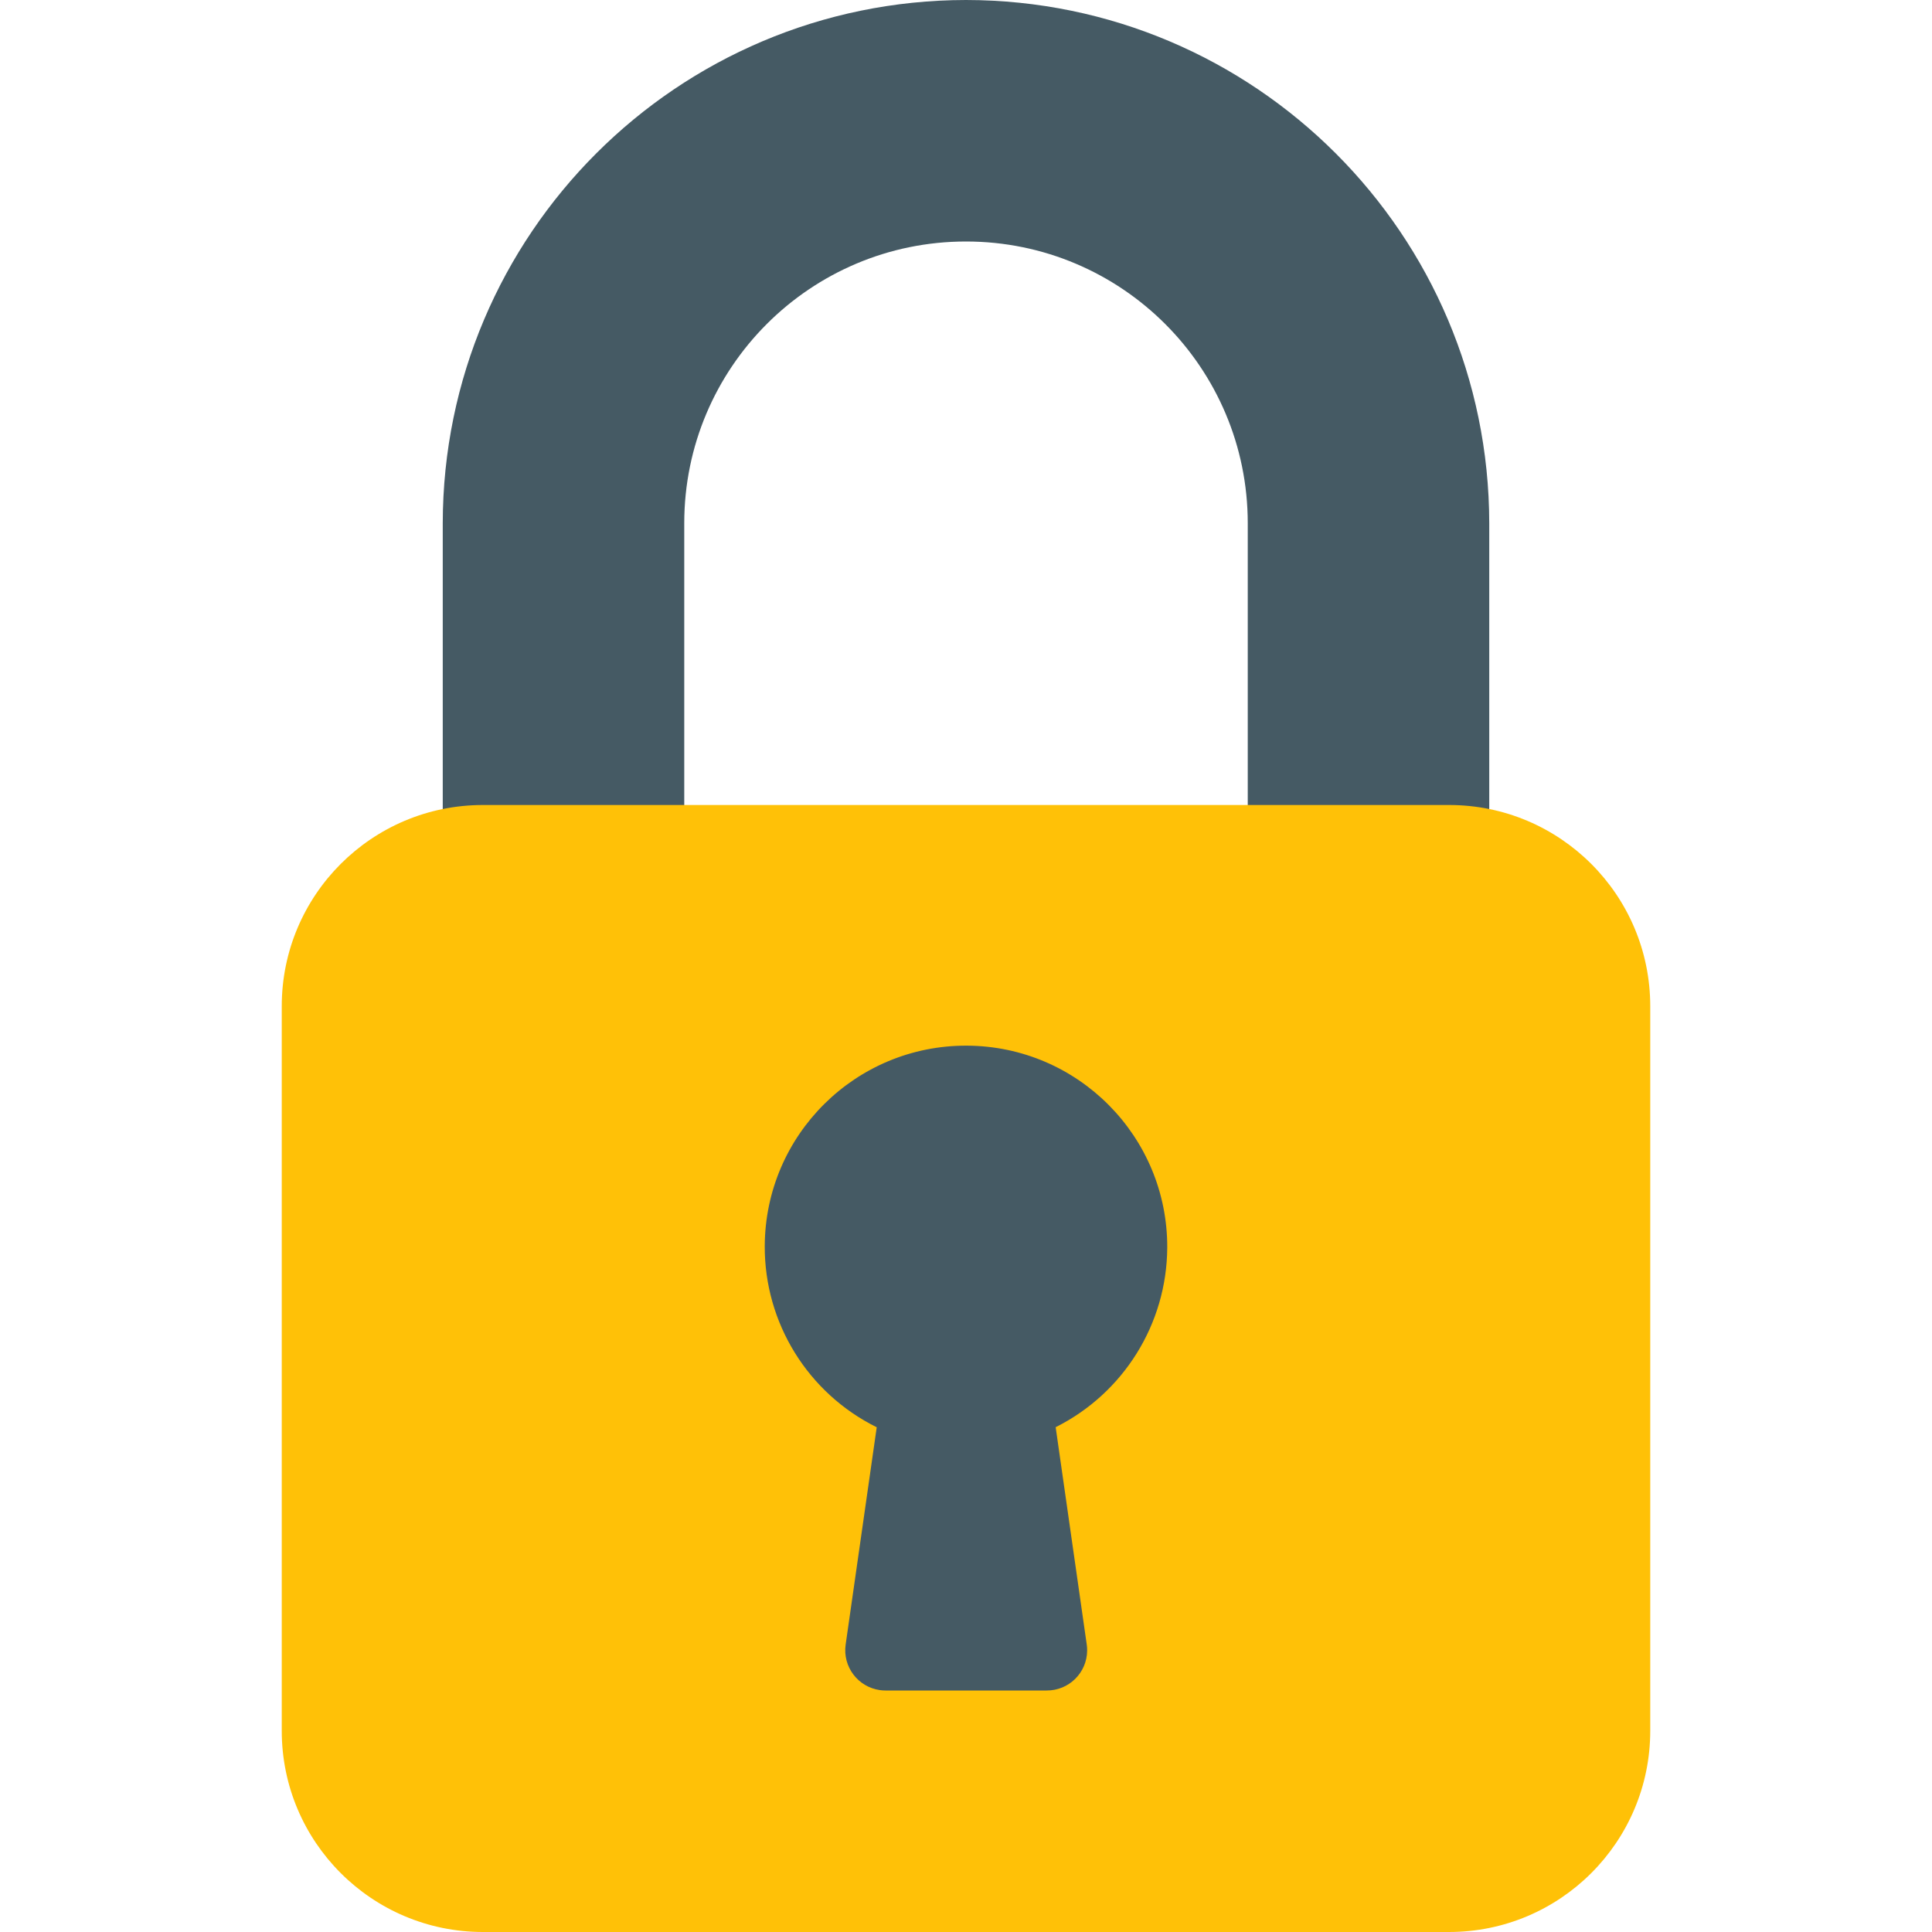
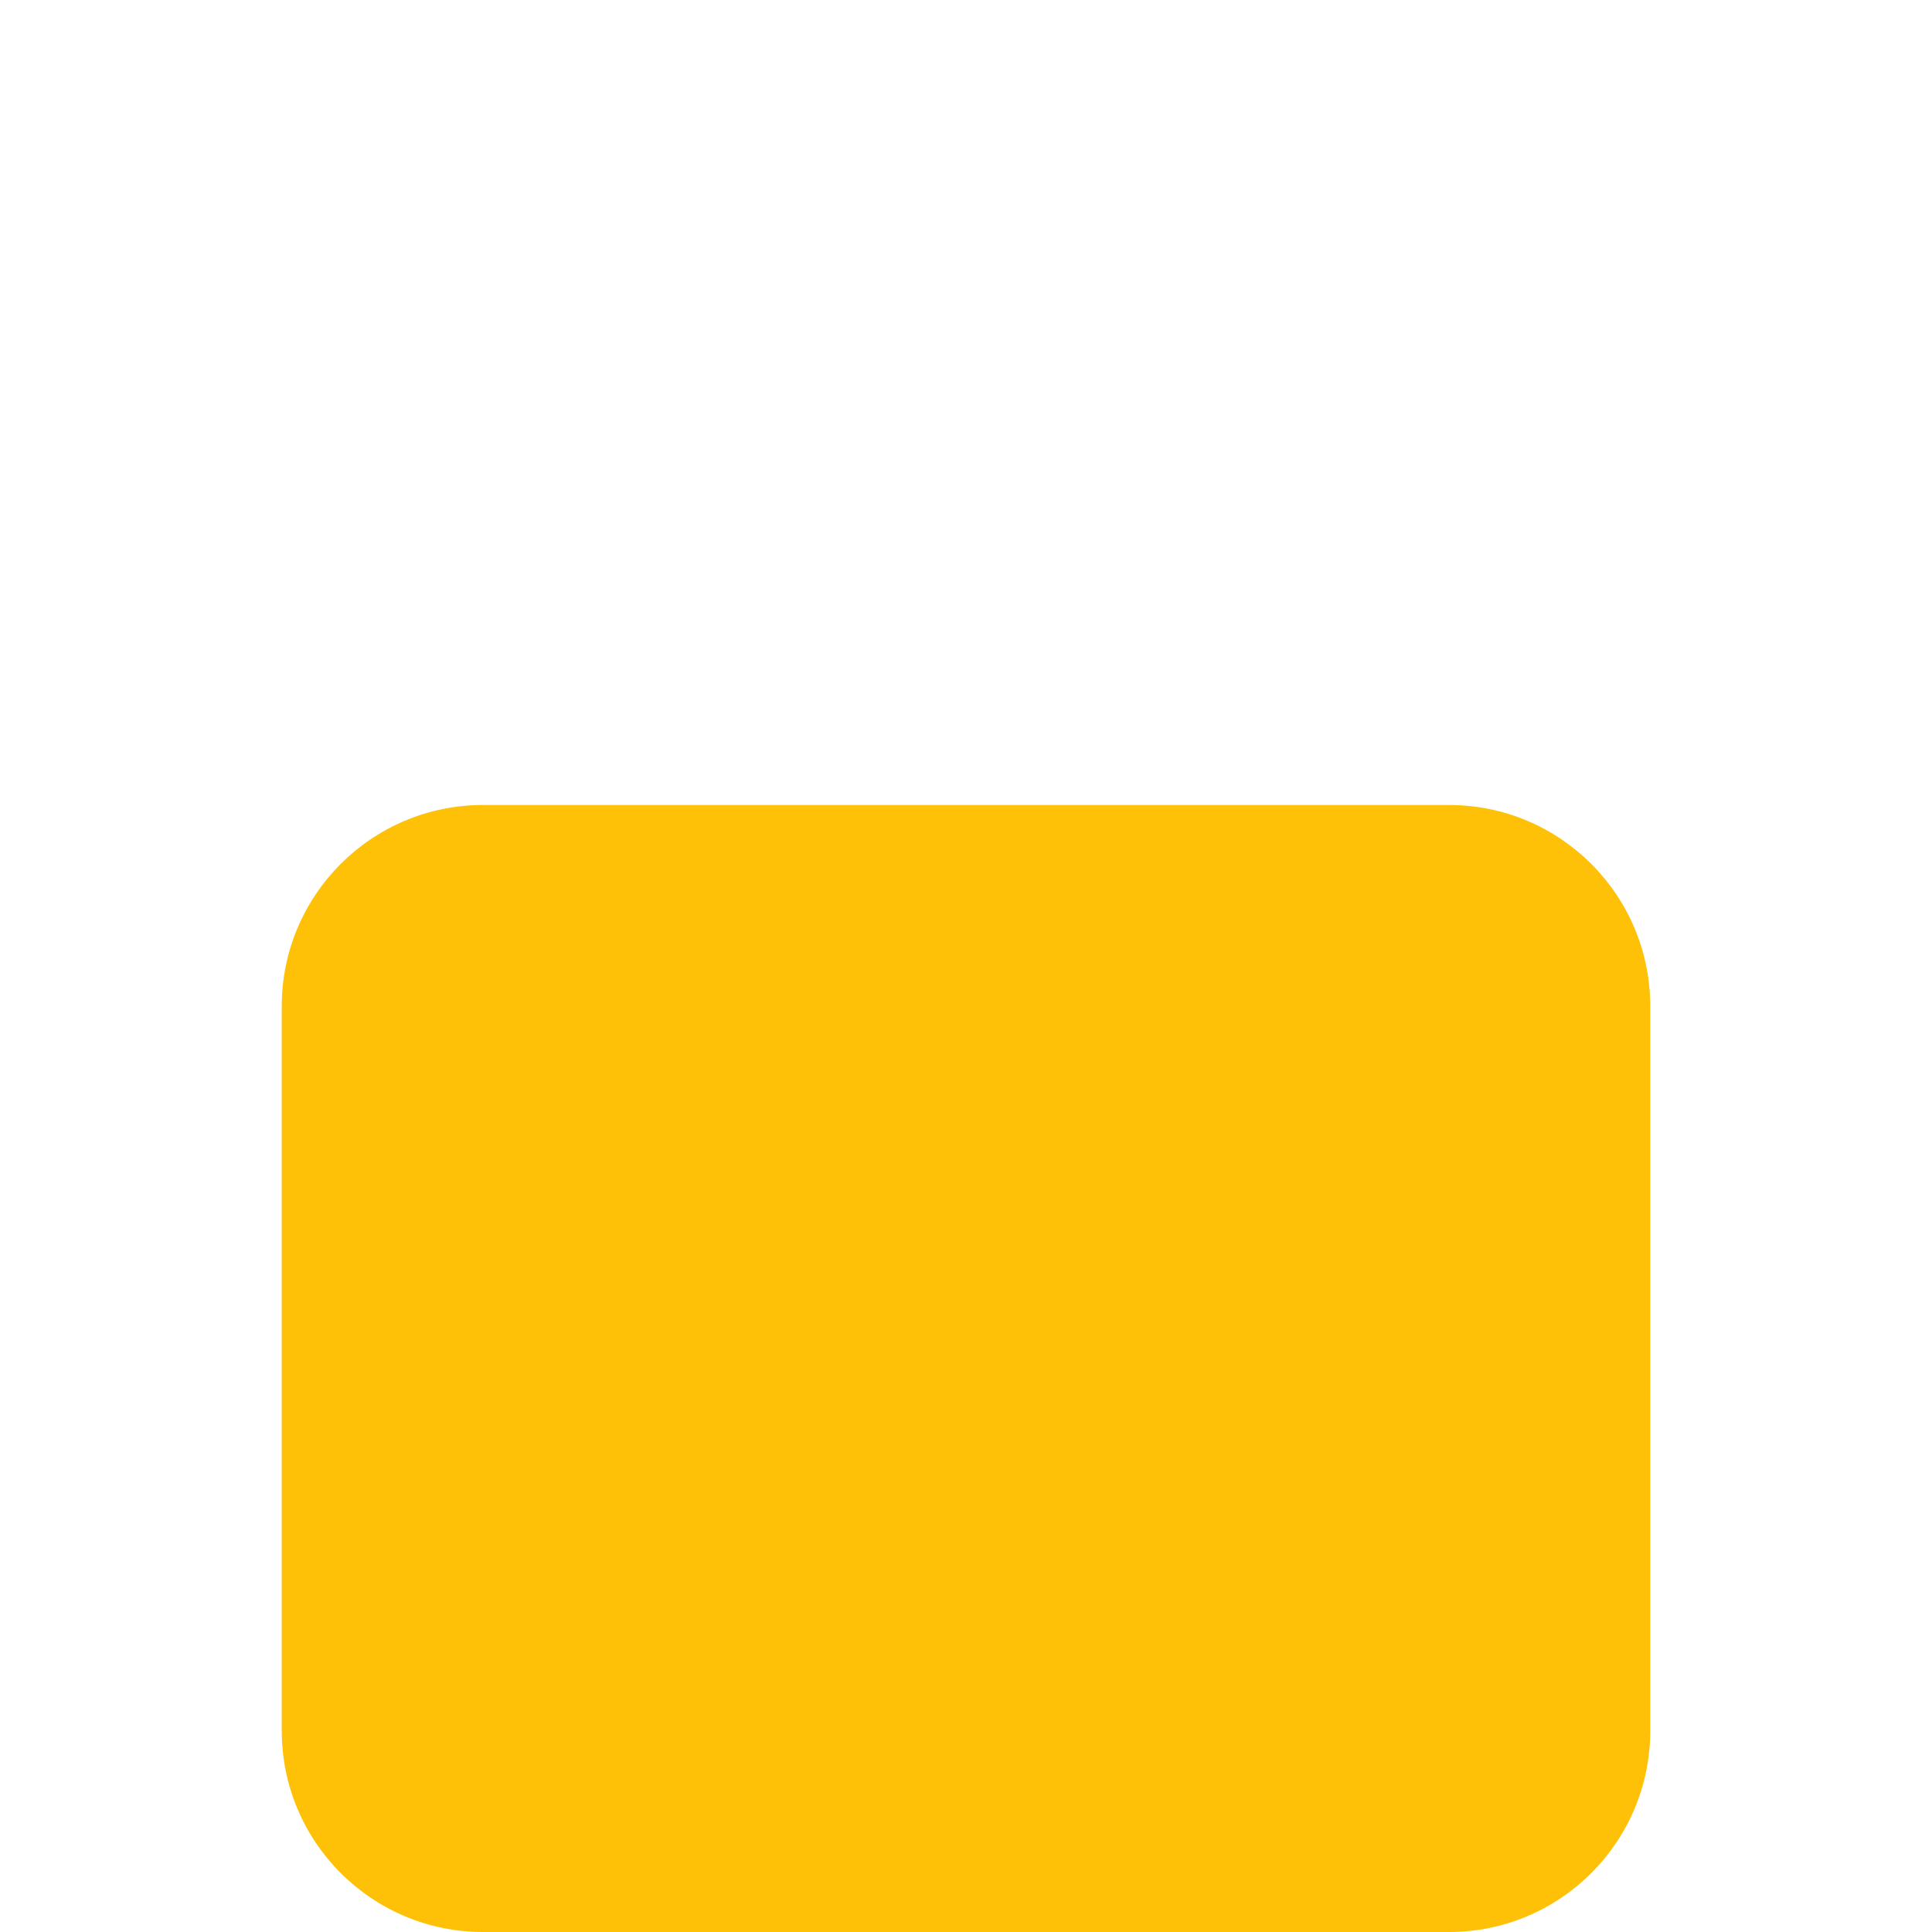
<svg xmlns="http://www.w3.org/2000/svg" height="512" viewBox="0 0 512 512" width="512">
-   <path d="m256 0c-76.544.094-138.573 62.122-138.667 138.667v85.333c0 5.891 4.776 10.667 10.667 10.667h42.667c5.891 0 10.667-4.776 10.667-10.667v-85.333c-.001-41.238 33.429-74.667 74.666-74.667s74.667 33.429 74.667 74.667v85.333c0 5.891 4.776 10.667 10.667 10.667h42.666c5.891 0 10.667-4.776 10.667-10.667v-85.333c-.094-76.545-62.123-138.573-138.667-138.667z" fill="#455a64" />
  <path d="m128 213.333h256c29.455 0 53.333 23.878 53.333 53.333v192c0 29.456-23.878 53.334-53.333 53.334h-256c-29.455 0-53.333-23.878-53.333-53.333v-192c0-29.456 23.878-53.334 53.333-53.334z" fill="#ffc107" />
-   <path d="m309.333 330.667c.124-29.455-23.653-53.434-53.108-53.558s-53.434 23.653-53.558 53.108c-.086 20.36 11.427 38.992 29.674 48.023l-8.235 57.6c-.825 5.833 3.235 11.23 9.068 12.055.494.07.993.105 1.492.105h42.667c5.891.06 10.715-4.667 10.774-10.558.005-.543-.03-1.086-.108-1.623l-8.235-57.6c18.024-9.02 29.452-27.399 29.569-47.552z" fill="#455a64" />
</svg>